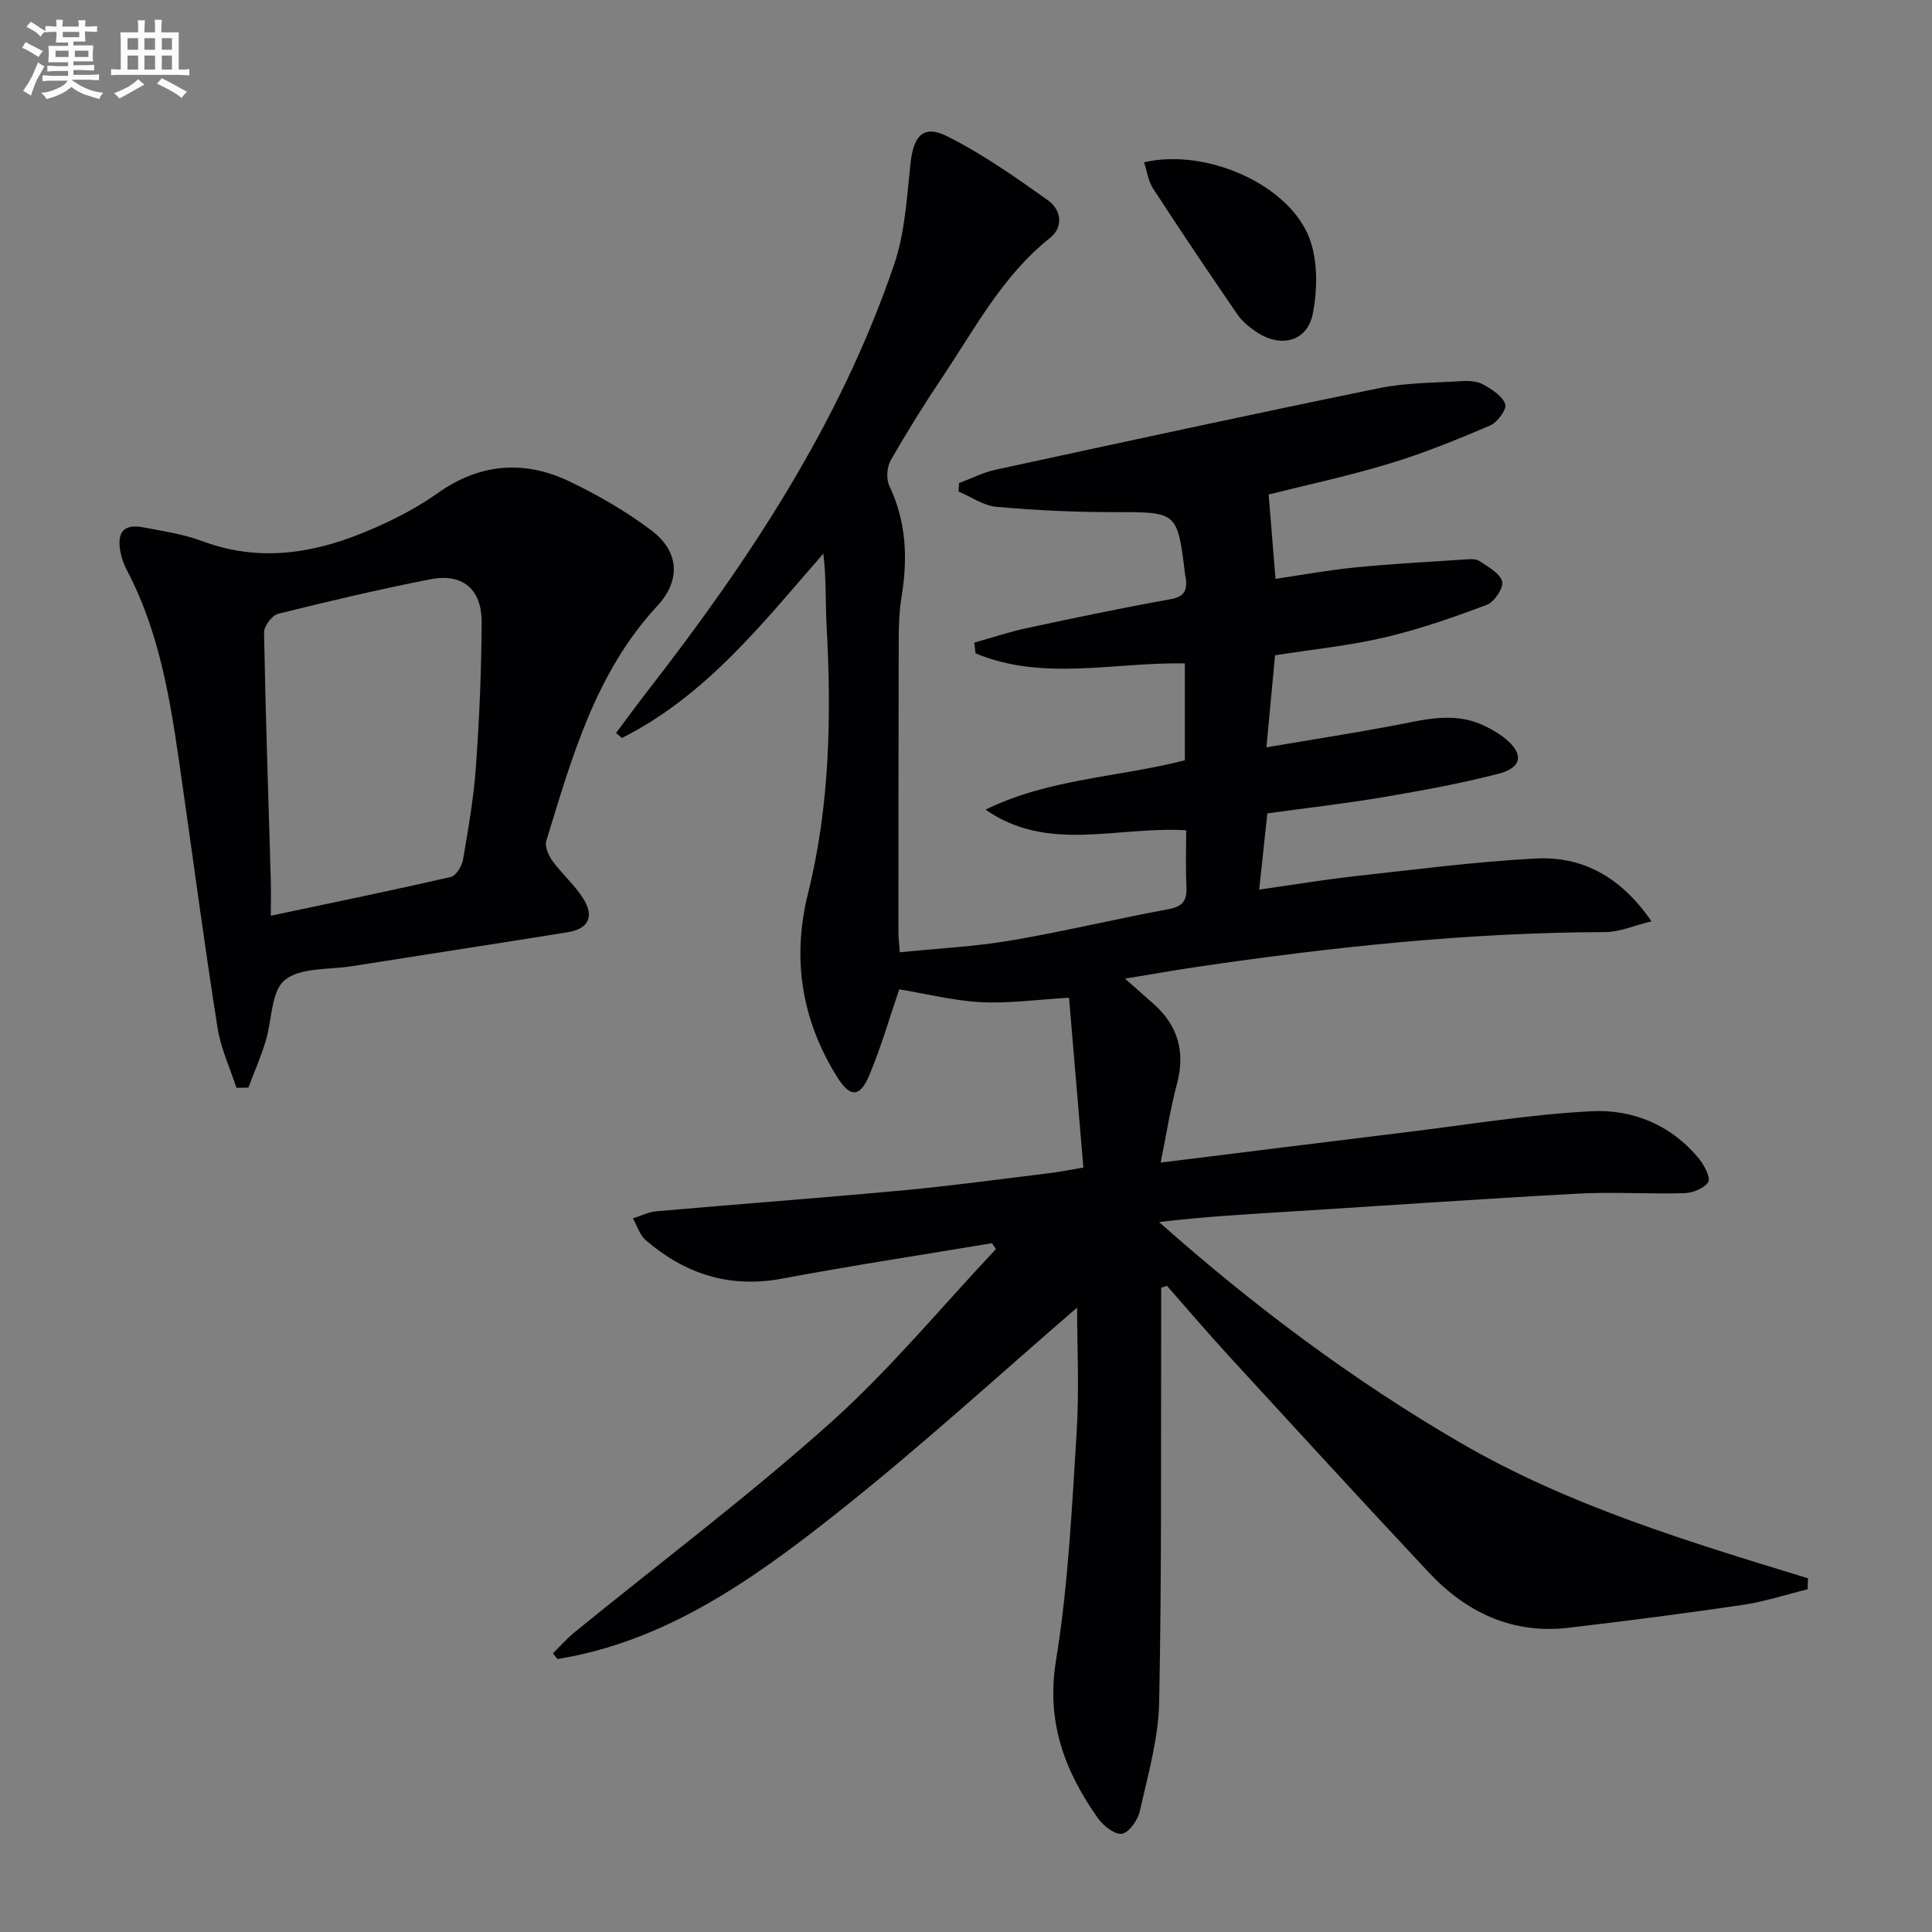
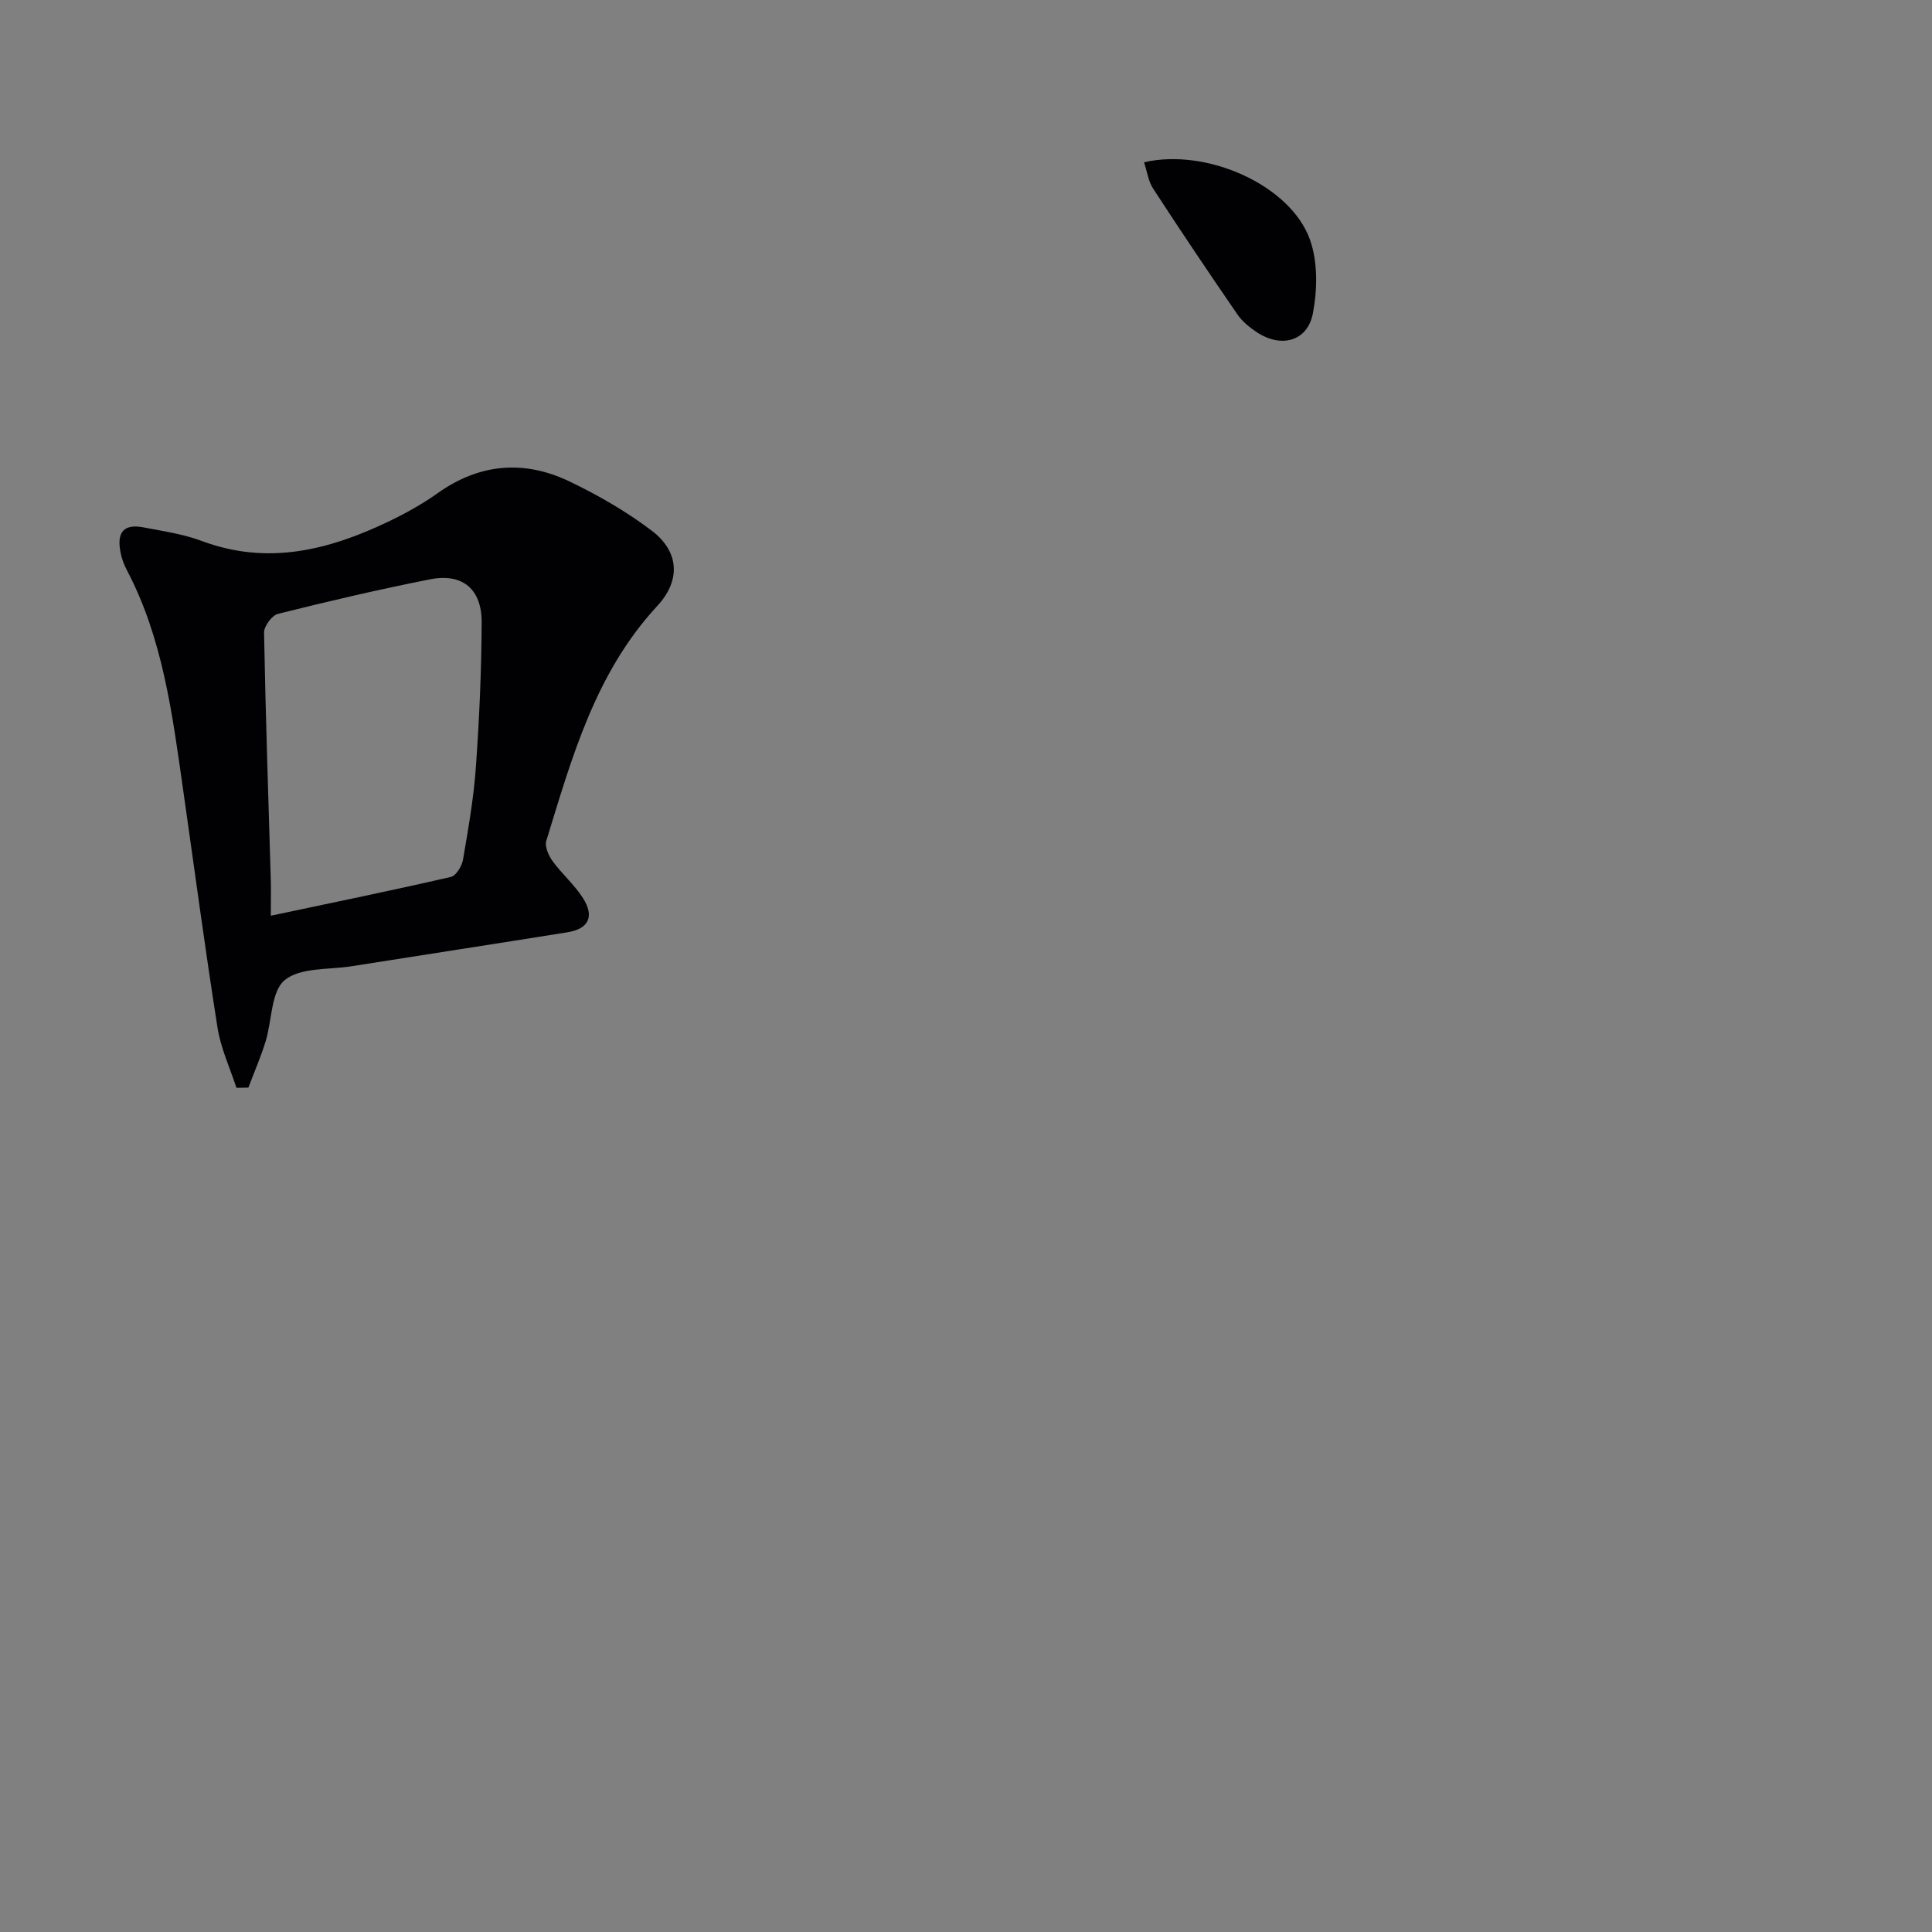
<svg xmlns="http://www.w3.org/2000/svg" enable-background="new 0 0 400 400" viewBox="0 0 400 400">
  <rect x="0" y="0" width="400" height="400" fill="#808080" stroke="none" />
  <g fill="#010103">
-     <path d="m240.41 266.62v5.35c-.08 26.83.13 53.66-.42 80.48-.15 7.52-2.33 15.03-3.98 22.46-.41 1.86-2.17 4.44-3.69 4.74-1.44.28-3.9-1.63-5.01-3.21-6.88-9.76-10.75-19.95-8.68-32.63 2.53-15.53 3.28-31.37 4.27-47.11.57-9.04.1-18.14.1-25.97-16.02 13.79-32.37 28.81-49.74 42.55-17.27 13.67-35.31 26.54-57.84 30.21-.32-.39-.63-.78-.95-1.18 1.51-1.48 2.92-3.1 4.56-4.43 17.67-14.39 35.93-28.12 52.9-43.3 12.3-11.01 22.91-23.91 34.27-35.97-.28-.41-.55-.81-.83-1.22-14.49 2.42-29.03 4.64-43.47 7.34-10.86 2.03-20.07-.97-28.2-7.96-1.26-1.08-1.79-3-2.66-4.52 1.63-.51 3.23-1.33 4.88-1.47 17.05-1.5 34.11-2.76 51.15-4.34 10.09-.94 20.13-2.33 30.19-3.55 2.1-.26 4.18-.68 7.04-1.16-1.01-12.02-2-23.68-2.97-35.16-6.77.39-12.52 1.22-18.21.92-5.71-.3-11.37-1.74-16.94-2.66-2.02 5.9-3.76 11.95-6.17 17.71-2 4.77-4.02 4.76-6.77.32-7.29-11.76-9.3-24.39-5.96-37.84 4.55-18.26 4.87-36.81 3.86-55.46-.27-4.9-.04-9.83-.68-14.94-12.63 14.51-24.38 29.47-41.71 38.18-.4-.35-.8-.7-1.2-1.05 2.11-2.82 4.19-5.67 6.35-8.46 21.14-27.16 40.03-55.67 51.22-88.52 2.26-6.63 2.63-13.96 3.4-21.01.63-5.68 2.68-8.01 7.6-5.54 7.33 3.68 14.15 8.48 20.86 13.26 2.66 1.9 3.34 5.45.39 7.8-9.77 7.77-15.45 18.63-22.18 28.68-3.79 5.66-7.42 11.46-10.79 17.38-.8 1.39-.94 3.85-.26 5.28 3.52 7.41 3.82 15.02 2.52 22.93-.48 2.94-.58 5.96-.59 8.95-.06 20.16-.06 40.33-.06 60.49 0 1.12.14 2.25.28 4.17 7.87-.8 15.48-1.17 22.94-2.43 10.95-1.86 21.78-4.48 32.71-6.5 2.98-.55 3.83-1.82 3.7-4.64-.19-3.93-.05-7.87-.05-11.69-14.34-.87-28.59 4.74-41.54-4.27 13-6.41 27.41-6.68 41.26-10.22 0-6.61 0-13.21 0-20.06-14.65-.27-29.38 3.75-43.33-2.08-.09-.74-.18-1.48-.27-2.22 3.65-1.02 7.25-2.23 10.94-3.02 9.88-2.12 19.78-4.2 29.72-5.97 3.02-.54 3.44-2.02 3.13-4.46-.02-.16-.1-.32-.12-.48-1.6-13.27-1.6-13.1-14.78-13.09-8.11.01-16.24-.38-24.31-1.1-2.69-.24-5.23-2.07-7.84-3.17.04-.58.07-1.16.11-1.74 2.52-.94 4.97-2.21 7.57-2.77 26.42-5.72 52.83-11.45 79.31-16.87 5.65-1.16 11.55-1.12 17.35-1.48 1.45-.09 3.15.04 4.36.74 1.77 1.01 3.96 2.38 4.5 4.06.34 1.07-1.65 3.77-3.16 4.41-6.84 2.92-13.77 5.74-20.88 7.89-8.55 2.59-17.32 4.46-24.95 6.38.47 5.8.92 11.36 1.42 17.47 4.74-.7 10.55-1.77 16.42-2.36 7.59-.76 15.21-1.15 22.82-1.66.99-.07 2.21-.18 2.94.31 1.8 1.2 4.24 2.49 4.74 4.23.36 1.27-1.6 4.26-3.14 4.84-6.95 2.62-14.01 5.08-21.23 6.77-7.24 1.7-14.71 2.44-22.64 3.69-.55 5.91-1.12 11.96-1.79 19.05 8.95-1.51 17.54-2.85 26.08-4.45 6.21-1.16 12.38-2.99 18.59-.21 1.66.74 3.28 1.67 4.7 2.8 3.96 3.16 3.64 6.05-1.3 7.33-7.85 2.03-15.86 3.49-23.87 4.85-7.84 1.33-15.75 2.22-24.01 3.36-.53 5-1.06 9.89-1.69 15.78 7.05-1 13.48-2.07 19.96-2.79 12.37-1.37 24.74-2.97 37.15-3.64 9.69-.52 17.64 3.62 24.12 13-3.73.91-6.63 2.22-9.54 2.23-28.34.08-56.42 3.07-84.41 7.18-4.72.69-9.43 1.54-15.06 2.46 2.31 2.04 4.1 3.61 5.87 5.18 5.11 4.54 6.67 10 4.87 16.68-1.36 5.06-2.15 10.27-3.36 16.22 17.62-2.18 34.39-4.28 51.16-6.33 12.67-1.54 25.31-3.65 38.03-4.3 8.65-.44 16.67 2.9 22.4 10 1.05 1.3 2.33 3.88 1.77 4.69-.89 1.31-3.2 2.22-4.94 2.27-7.32.22-14.68-.29-21.99.1-20.09 1.08-40.15 2.5-60.23 3.75-8.76.55-17.52 1.03-26.52 2.14 19.43 17.25 39.98 32.66 62.37 45.68 22.51 13.09 47.26 20.49 71.97 28.07-.02.76-.04 1.51-.06 2.27-4.48 1.1-8.91 2.57-13.45 3.24-11.98 1.77-24 3.31-36.03 4.73-11.67 1.38-21.21-3.17-29.01-11.5-13.88-14.82-27.6-29.79-41.33-44.75-4.37-4.77-8.57-9.69-12.84-14.55-.38.15-.78.28-1.19.41z" />
    <path d="m48.95 225.22c-1.34-4.13-3.24-8.18-3.91-12.42-2.59-16.38-4.77-32.83-7.12-49.25-2.23-15.62-4.17-31.31-11.69-45.58-.61-1.15-1.06-2.45-1.3-3.73-.78-4.14.77-5.82 4.79-5.05 4.07.78 8.25 1.39 12.1 2.83 13.53 5.05 26.11 1.91 38.41-3.94 3.59-1.71 7.13-3.66 10.36-5.96 8.7-6.19 17.92-6.94 27.32-2.44 5.94 2.84 11.76 6.21 17 10.17 5.75 4.35 6.07 10.32 1.16 15.62-12.81 13.82-17.65 31.33-22.97 48.63-.36 1.17.48 3.04 1.31 4.19 1.95 2.67 4.54 4.9 6.3 7.67 2.42 3.82 1.15 6.36-3.23 7.06-14.89 2.39-29.8 4.67-44.69 7.03-4.74.75-10.64.22-13.85 2.88-2.86 2.38-2.61 8.38-3.96 12.72-1 3.23-2.36 6.35-3.55 9.52-.81.04-1.65.04-2.48.05zm7.12-35.63c13.01-2.75 25.17-5.25 37.28-8.03 1.08-.25 2.28-2.23 2.51-3.57 1.09-6.38 2.22-12.78 2.67-19.23.71-9.95 1.15-19.94 1.19-29.92.03-6.91-4-10.22-10.66-8.9-10.56 2.08-21.06 4.54-31.5 7.15-1.25.31-2.91 2.55-2.89 3.88.31 17.13.9 34.25 1.4 51.38.05 1.97 0 3.95 0 7.24z" />
    <path d="m236.86 33.6c12.94-3.01 30.25 4.7 34.32 15.93 1.68 4.63 1.58 10.41.64 15.34-1.12 5.83-6.57 7.25-11.63 3.9-1.5-.99-3.01-2.23-4.01-3.69-5.91-8.6-11.74-17.27-17.43-26.02-1.02-1.56-1.27-3.61-1.89-5.46z" />
  </g>
-   <path d="m6.8 9.5c.6.3 1.3.7 2.1 1.1-.4.4-.7.8-.9 1.2-.7-.4-1.3-.8-1.8-1.1s-1.1-.6-1.6-.8c.2-.4.5-.8.7-1.2.4.2.8.5 1.5.8zm.9 6.9c-.3.6-.5 1.1-.7 1.7s-.4 1.1-.6 1.7c-.6-.4-1.1-.7-1.6-1 .7-1 1.2-1.8 1.5-2.4.3-.5.6-1.1.8-1.7.3-.6.5-1.2.8-1.8.3.3.8.6 1.3.8-.7 1.3-1.2 2.2-1.5 2.7zm.1-11c.4.3 1 .7 1.7 1.1-.5.2-.8.6-1.1 1.1-.5-.6-1-1-1.4-1.2s-.9-.6-1.5-.8c.2-.4.5-.7.9-1.1.5.3.9.6 1.4.9zm10.5 13.1c1 .4 2 .6 3.1.7-.4.4-.7.8-.8 1.3-.9-.2-1.9-.6-3-.9-1-.4-2-.9-2.8-1.6-.5.4-1.1.9-1.9 1.3s-1.9.9-3.3 1.2c-.1-.3-.5-.8-1.1-1.3 1 0 2.1-.3 3.2-.8 1.2-.5 1.9-1 2.3-1.7h-3.2c-.4 0-1 0-2 .1v-1.2c1 0 1.7.1 2 .1h3.3v-1h-2.3c-.2 0-.9 0-2 .1v-1.2c1.2 0 1.9.1 2 .1h2.3v-.8h-4.1c0-.7.1-1.2.1-1.6 0-.5 0-1.1-.1-1.8h4.1v-.7h-2.5c0-.6.1-1.1.1-1.6v-.6h-.5c-.4 0-1 0-1.8.1v-1.3c1.2 0 1.9.1 2.1.1h.2c0-.3 0-.8-.1-1.4h1.4c0 .6-.1 1-.1 1.4h3.4c0-.4 0-.8-.1-1.3h1.5c0 .4-.1.9-.1 1.3.7 0 1.5 0 2.5-.1v1.2c-1 0-1.8-.1-2.5-.1v.6c0 .3 0 .8.1 1.5h-2.5v.8h4.1c0 .8-.1 1.3-.1 1.8s0 1 .1 1.5h-4.1v.8h1.4c.8 0 1.8 0 2.9-.1v1.2c-1 0-1.9-.1-2.8-.1h-1.5v1h3.2c.3 0 1 0 2.1-.1v1.2c-1.1 0-1.8-.1-2.1-.1h-3.4l-.1.1c1.4 1 2.4 1.5 3.4 1.9zm-4.1-6.7v-1.3h-2.7v1.3zm2.2-4.1v-1.1h-3.4v1.1zm1.9 4.1v-1.3h-2.8v1.3z" fill="#fafbfc" />
-   <path d="m37 6.7v2.3 5.4c1 0 1.8 0 2.2-.1v1.3c-.6 0-1.5-.1-2.5-.1h-11.9c-.7 0-1.3 0-1.8.1v-1.3c.5 0 1.1.1 2 .1v-5.2c0-1 0-1.8-.1-2.5h3.7c0-1.3 0-2.1-.1-2.5h1.5c0 .4-.1 1.3-.1 2.5h2.2c0-1.2 0-2.1-.1-2.6h1.5c0 .4-.1 1.3-.1 2.6zm-12.3 13.7c-.3-.4-.7-.8-1.1-1.1 1.1-.4 2.1-.9 2.9-1.3.8-.5 1.5-1 2.1-1.6.4.4.9.8 1.3 1.1-2.5 1.4-4.2 2.4-5.2 2.9zm3.9-10.1v-2.4h-2.2v2.4zm0 4.1v-2.9h-2.2v2.9zm3.5-4.1v-2.4h-2.2v2.4zm0 4.1v-2.9h-2.2v2.9zm.4 2.9 1-1.1c.6.3 1.4.7 2.5 1.3s2 1.1 2.7 1.5c-.4.4-.8.8-1.1 1.3-.8-.8-2.5-1.7-5.1-3zm3.1-7v-2.4h-2.1v2.4zm0 4.1v-2.9h-2.1v2.9z" fill="#fafbfc" />
</svg>